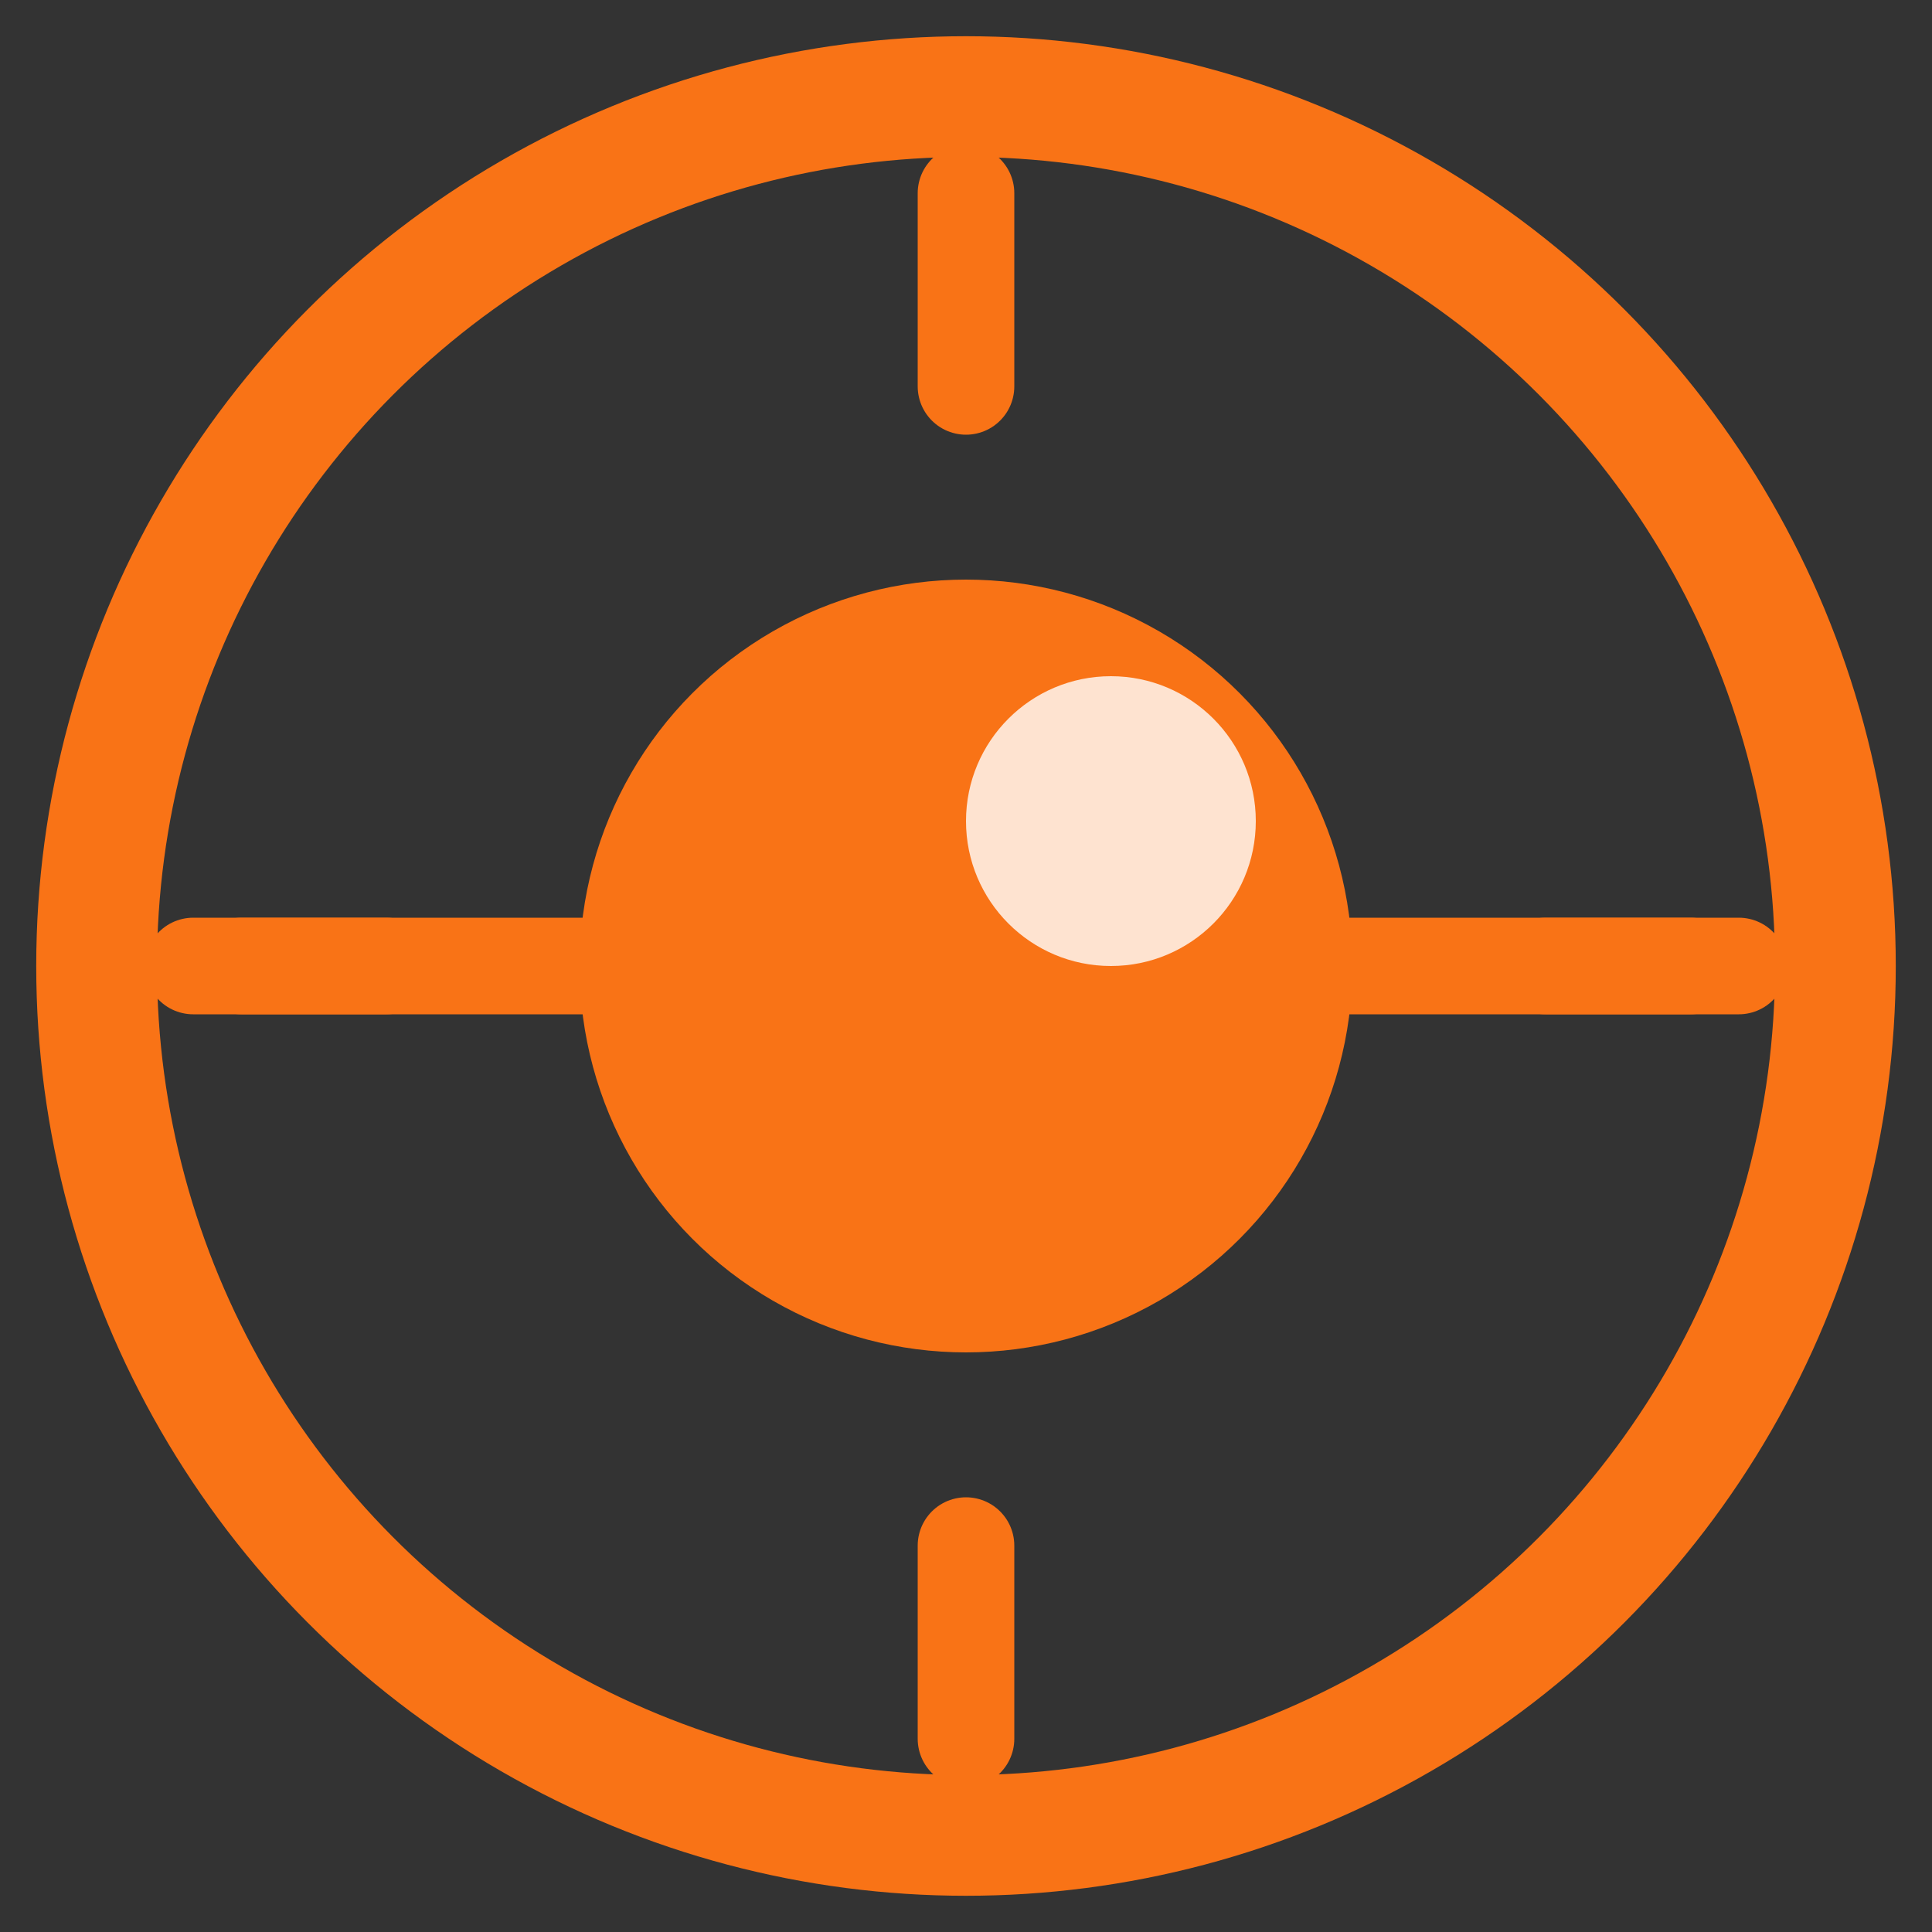
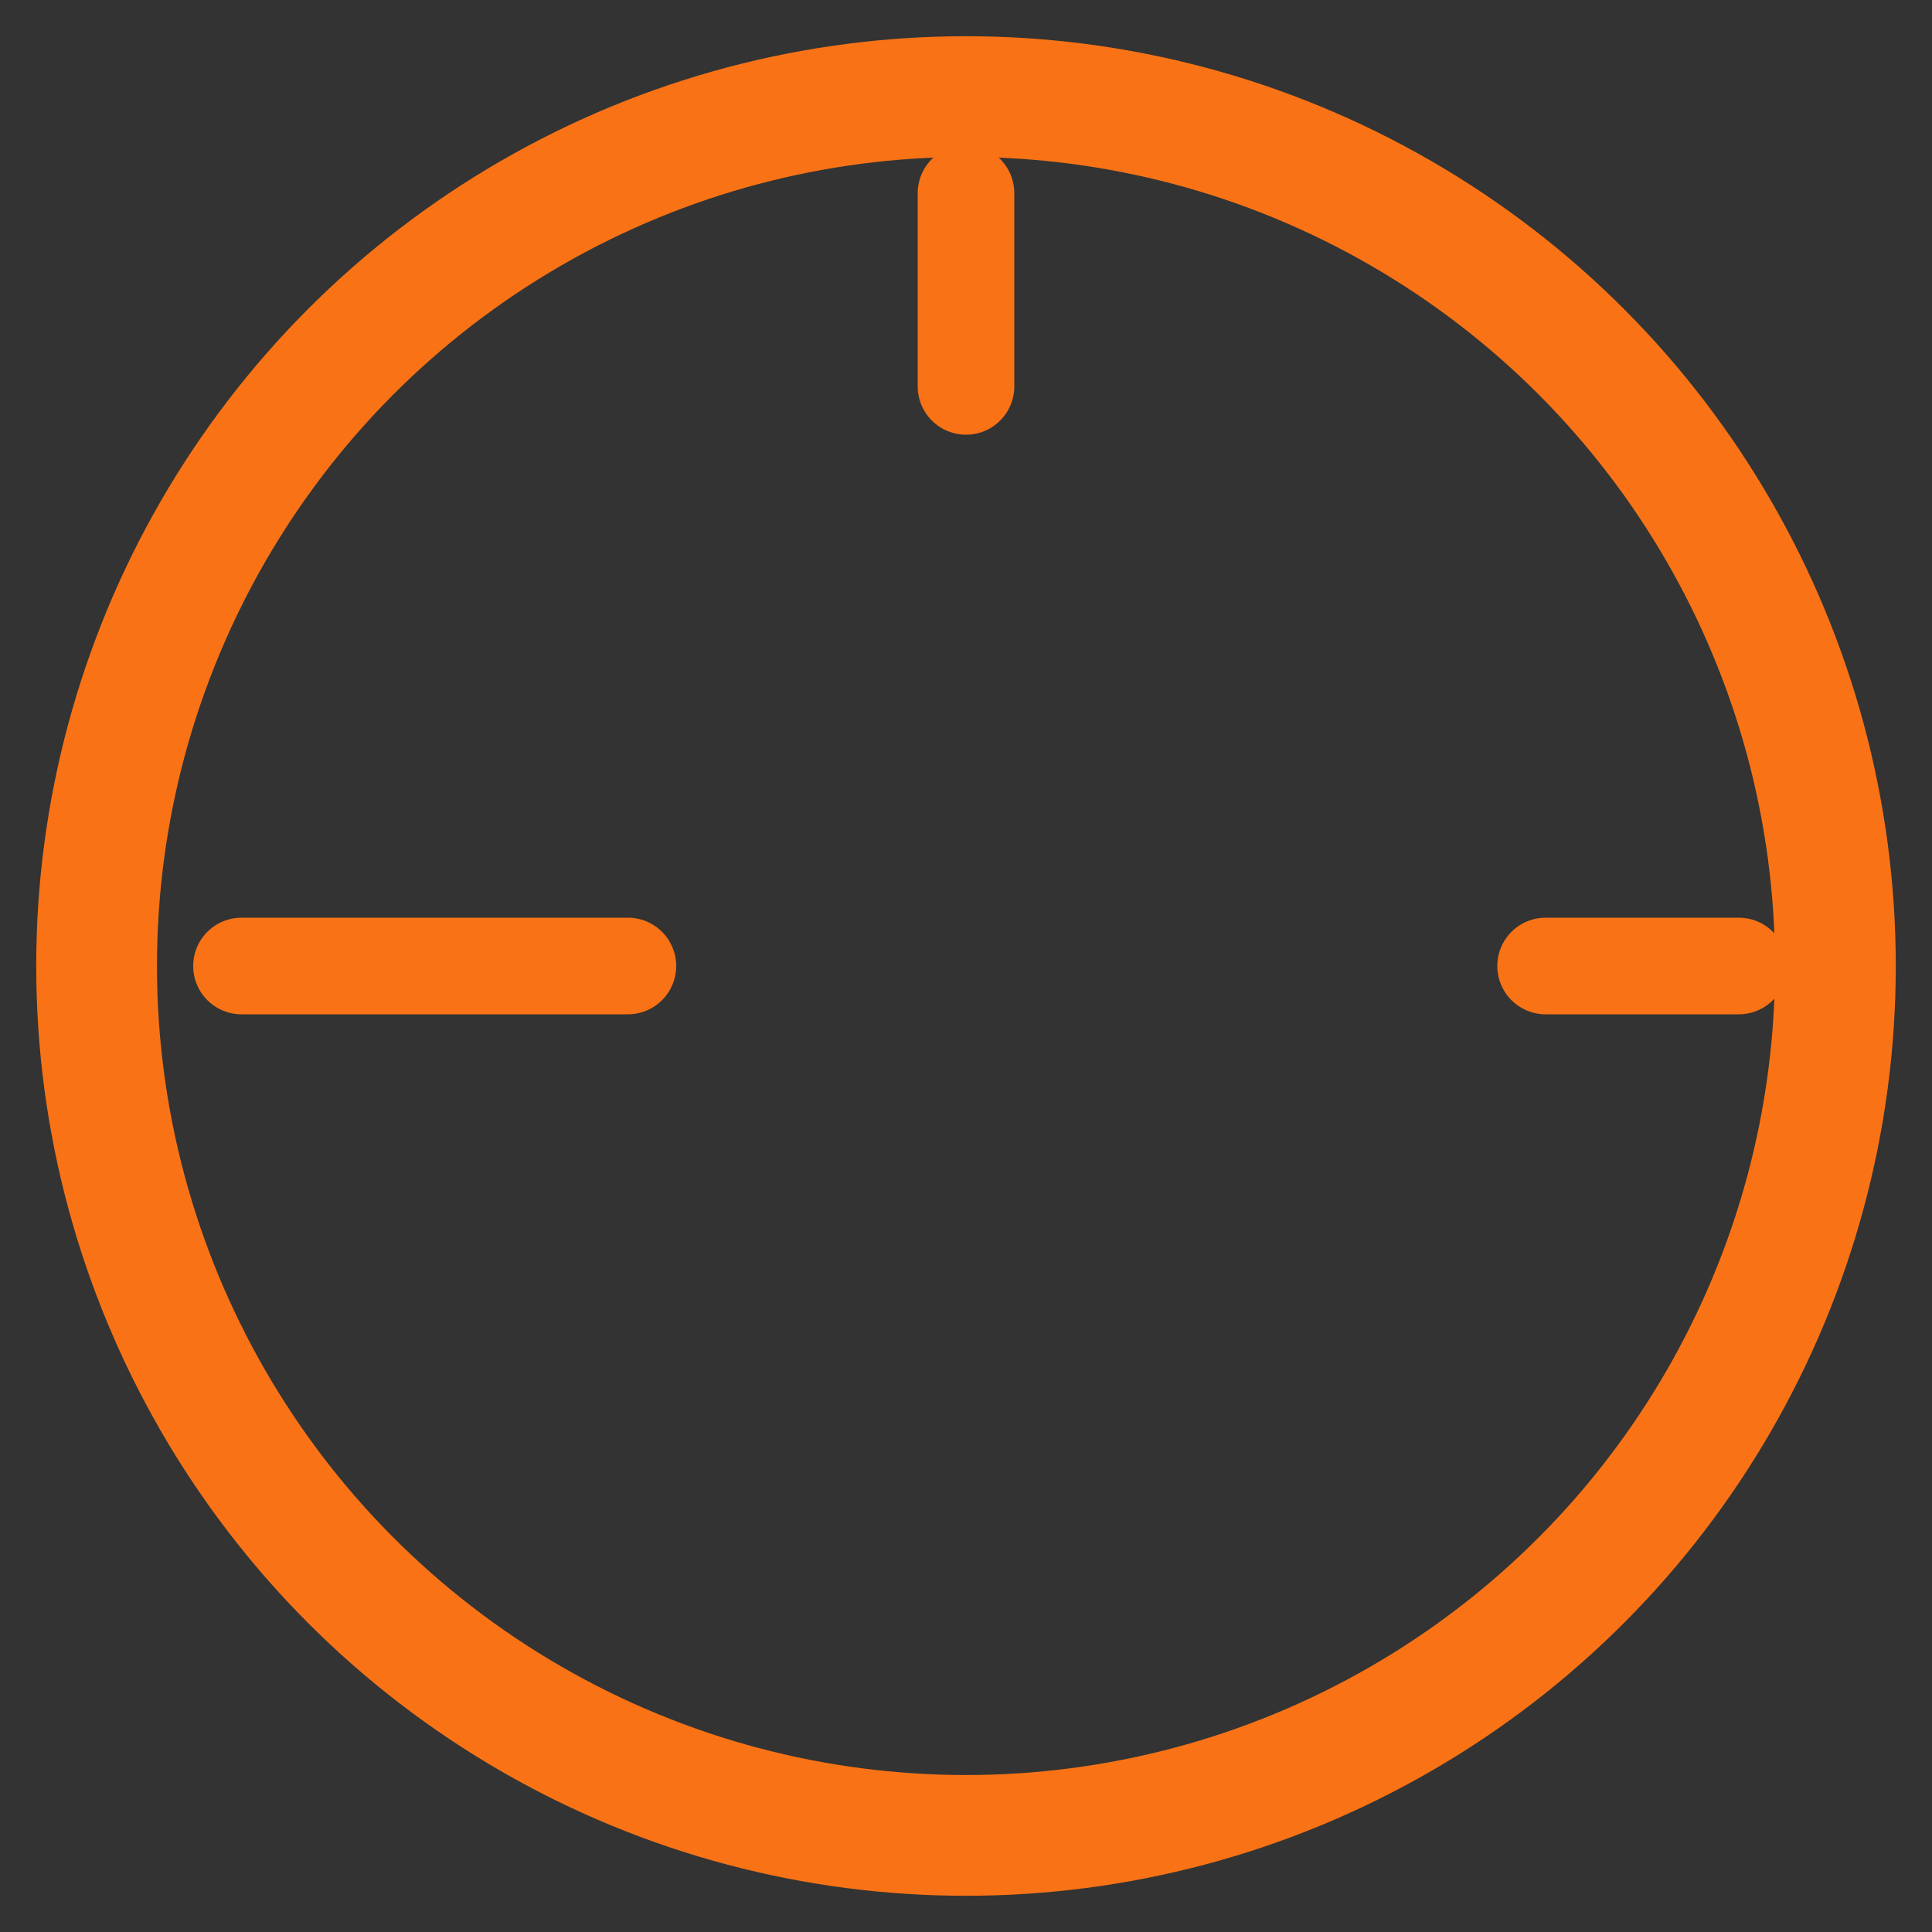
<svg xmlns="http://www.w3.org/2000/svg" width="40" height="40" viewBox="0 0 40 40" fill="none">
  <rect x="0" y="0" width="40" height="40" fill="#333333" stroke="none" />
  <circle cx="20" cy="20" r="18" stroke="#f97316" stroke-width="2.5" fill="none" />
-   <circle cx="20" cy="20" r="8" fill="#f97316" />
-   <circle cx="23" cy="17" r="3" fill="white" opacity="0.8" />
  <line x1="5" y1="20" x2="13" y2="20" stroke="#f97316" stroke-width="2" stroke-linecap="round" />
-   <line x1="27" y1="20" x2="35" y2="20" stroke="#f97316" stroke-width="2" stroke-linecap="round" />
  <path d="M 20 4 L 20 8" stroke="#f97316" stroke-width="2" stroke-linecap="round" />
-   <path d="M 20 32 L 20 36" stroke="#f97316" stroke-width="2" stroke-linecap="round" />
-   <path d="M 4 20 L 8 20" stroke="#f97316" stroke-width="2" stroke-linecap="round" />
  <path d="M 32 20 L 36 20" stroke="#f97316" stroke-width="2" stroke-linecap="round" />
</svg>